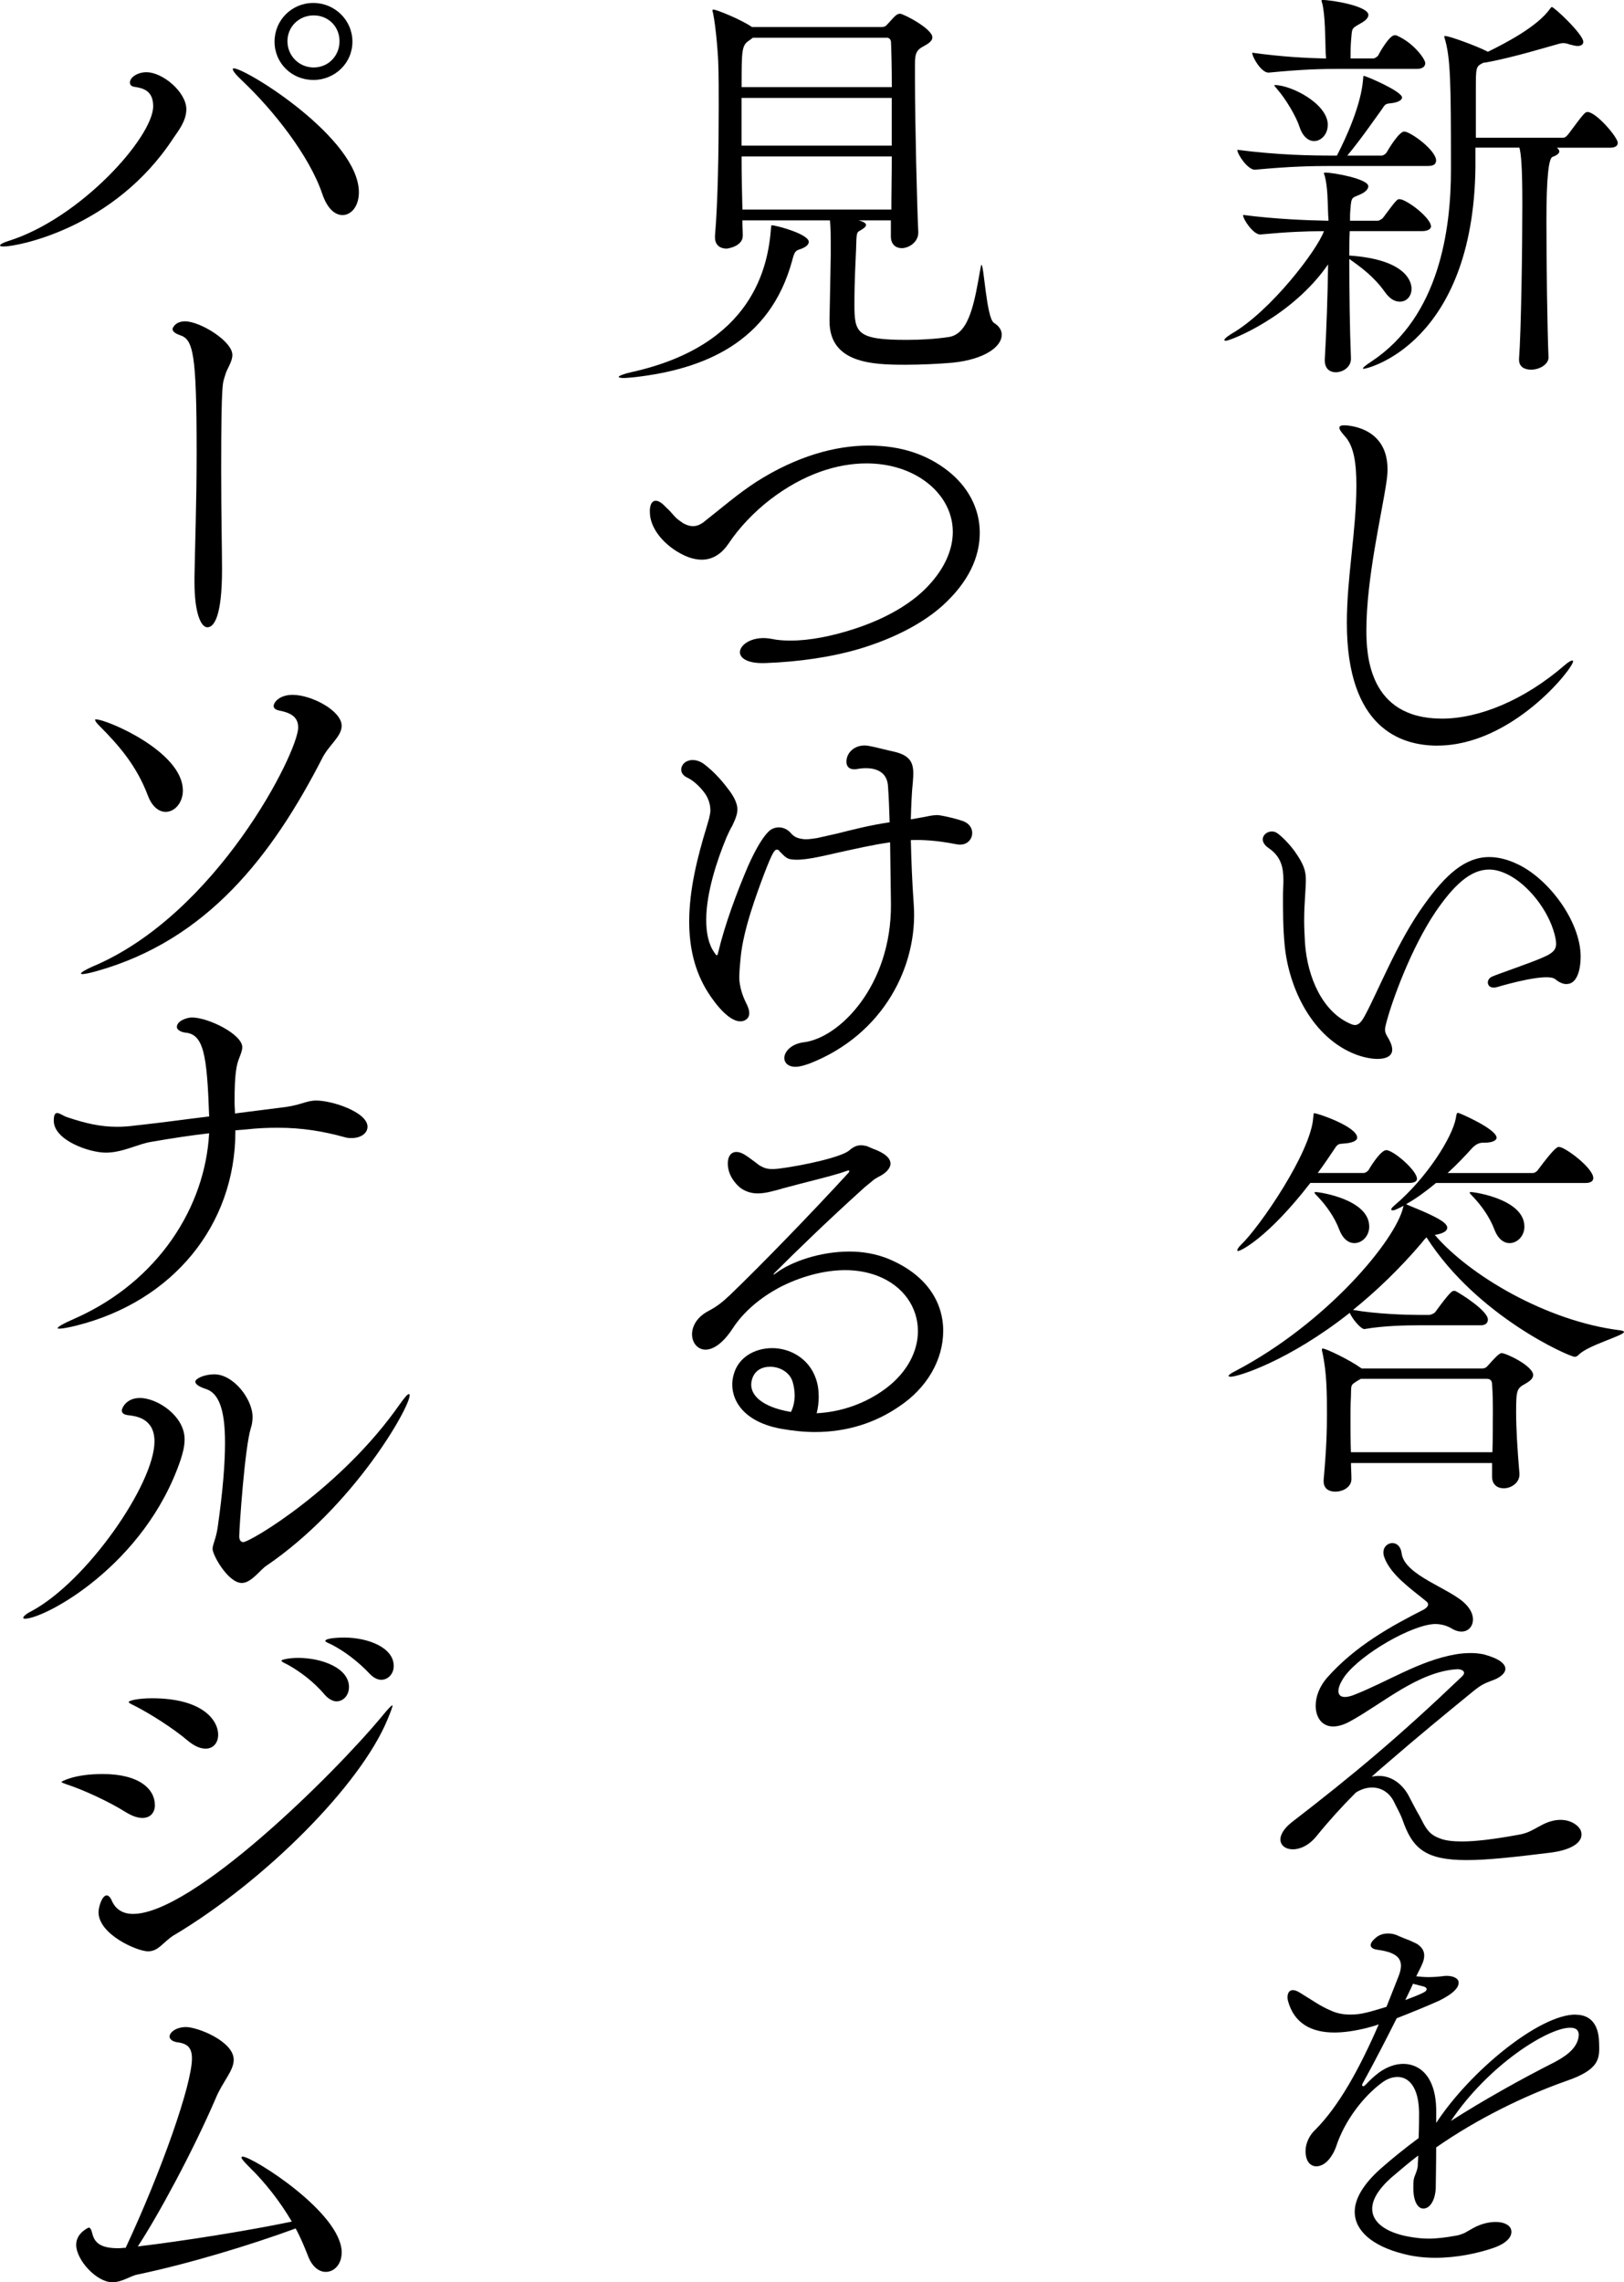
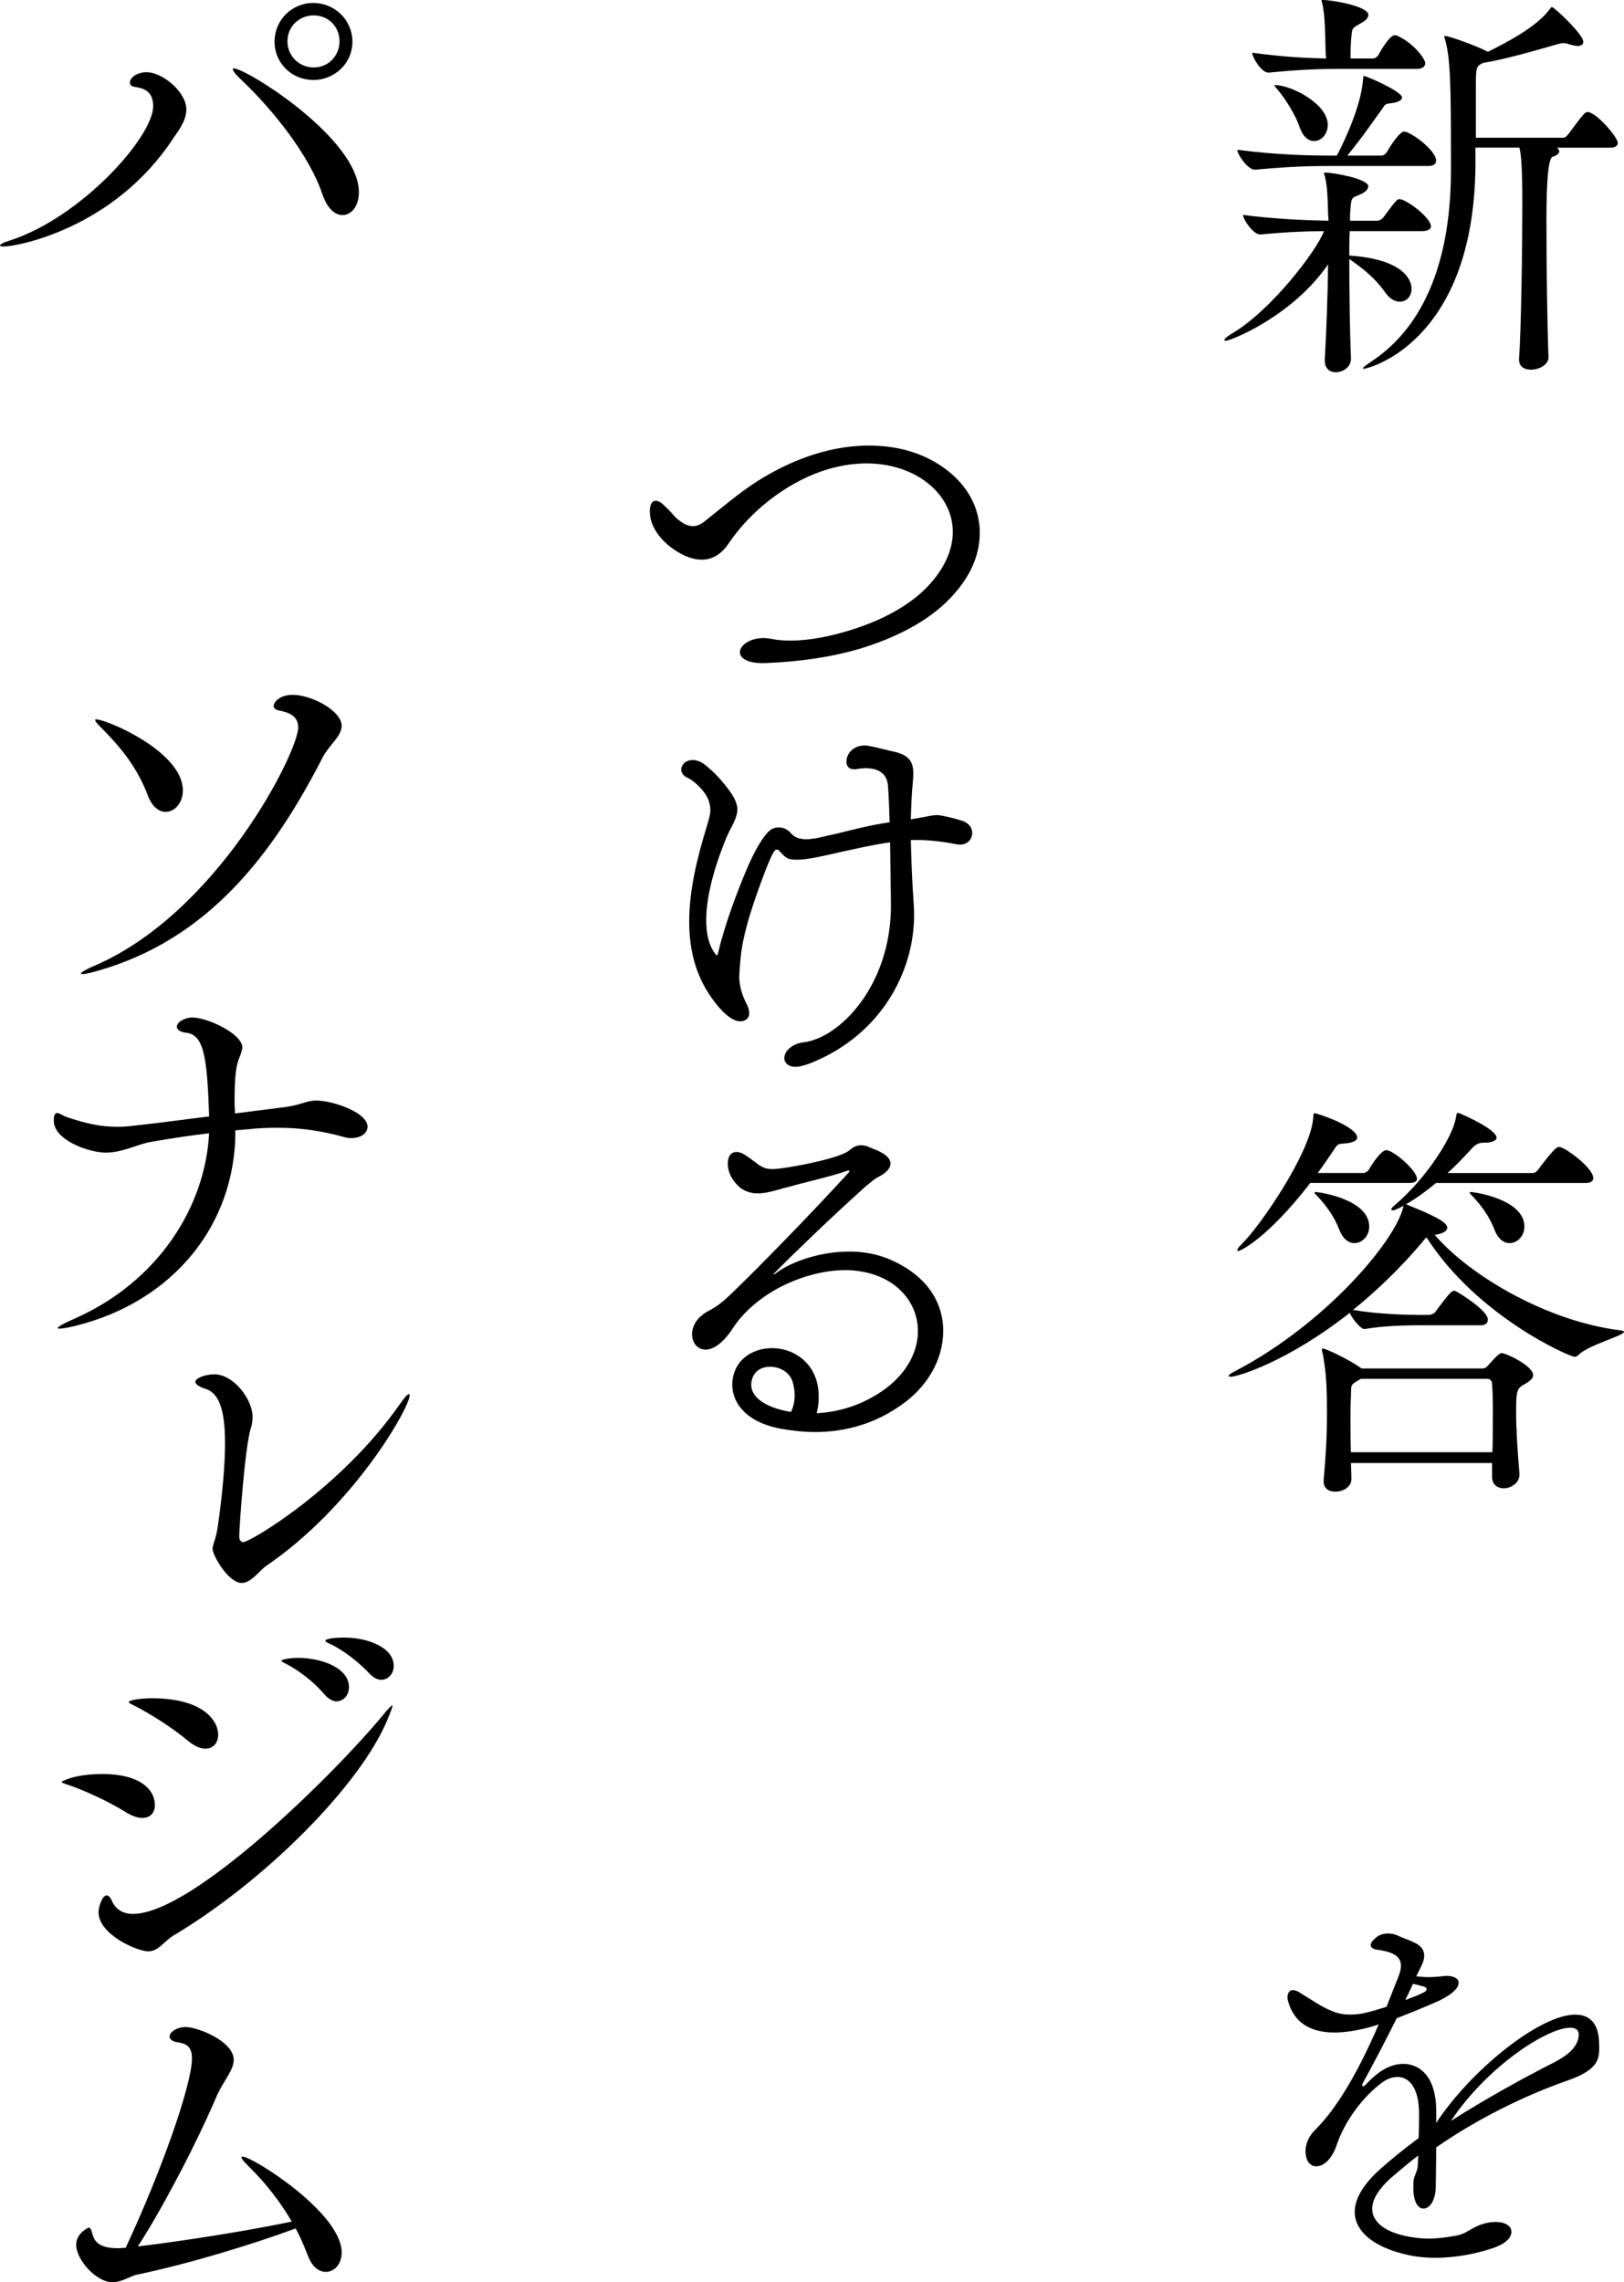
<svg xmlns="http://www.w3.org/2000/svg" id="_レイヤー_2" data-name="レイヤー 2" viewBox="0 0 422.7 594.03">
  <defs>
    <style>
      .cls-1 {
        fill: #000;
        stroke-width: 0px;
      }
    </style>
  </defs>
  <g id="_レイヤー_1-2" data-name="レイヤー 1">
    <g>
      <path class="cls-1" d="M372.48,58.86c0,.65-.65,1.3-2.38,1.3h-18.79c-.11,1.94-.11,4.1-.11,6.37h.22c13.5.97,15.98,6.05,15.98,8.64,0,1.94-1.3,3.35-3.02,3.35-1.3,0-2.59-.65-3.89-2.48-2.92-4.1-6.26-6.48-9.29-8.64,0,8.32.11,18.04.43,25.81v.22c0,1.94-1.84,3.46-4,3.46-1.51,0-2.81-.97-2.81-3.02v-.32c.43-7.34.76-16.74.86-24.73-9.5,13.72-25.49,19.87-26.57,19.87-.32,0-.43,0-.43-.22s.54-.76,1.73-1.51c10.37-5.94,22.46-21.92,24.19-26.79-4.75,0-9.72.22-16.52.86h-.11c-1.73,0-4.43-3.89-4.43-5.08,8.53,1.08,16.31,1.4,22.25,1.51,0-.76-.11-1.4-.11-2.05-.11-3.13-.11-6.7-.86-9.61-.11-.32-.22-.54-.22-.65,0-.22.11-.22.43-.22,2.05,0,11.12,1.62,11.12,3.56,0,.65-.65,1.4-1.73,1.94-2.38,1.19-2.7.43-2.92,4-.11.97-.11,1.94-.11,3.02h7.24c.32,0,1.19-.43,1.51-.97,3.35-4.54,3.56-4.64,4.1-4.64.22,0,.43.11.65.11,3.02,1.19,7.56,5.18,7.56,6.91ZM373.78,41.8c0,.76-.43,1.4-2.05,1.4h-24.73c-5.72,0-11.02.11-20.3.97h-.11c-1.84,0-4.54-4-4.54-5.18,10.8,1.4,19.33,1.51,25.27,1.51h.65c2.48-4.75,6.26-13.18,6.8-19.66.11-.76,0-1.08.22-1.08.54,0,9.94,4,9.94,5.62,0,.65-.97,1.3-3.02,1.51-1.51.11-1.51.54-2.27,1.62-2.05,2.81-5.29,7.56-8.96,11.99h8.96c.32,0,.97-.32,1.3-.86.54-.97,3.24-5.4,4.54-5.4,1.62,0,8.32,4.86,8.32,7.56ZM370.97,16.42c0,.76-.54,1.51-2.16,1.51h-19.55c-5.51,0-10.15.11-19.01.97h-.11c-1.84,0-4.21-4-4.21-5.18,7.78,1.08,14.15,1.4,19.22,1.51,0-.54-.11-1.08-.11-1.62-.11-3.89-.11-9.5-.86-12.64-.11-.43-.22-.65-.22-.76s.11-.22.22-.22c2.59,0,11.99,1.62,11.99,3.89,0,.76-.76,1.51-1.94,2.16-2.59,1.51-2.27,1.08-2.59,4.75-.11,1.3-.11,3.02-.11,4.43h5.94c.22,0,.97-.32,1.3-.86.11-.32,2.81-5.18,4.21-5.18.32,0,.54,0,.65.11,4.43,1.94,7.34,6.16,7.34,7.13ZM345.59,32.51c0,2.48-1.73,4.21-3.56,4.21-1.4,0-2.92-1.08-3.78-3.67-.86-2.7-3.56-7.24-5.72-9.72-.54-.65-.86-.97-.86-1.19h.11c4.32,0,13.82,4.86,13.82,10.37ZM421.08,37.15c0,.65-.43,1.3-2.05,1.3h-13.82c.43.32.65.65.65.97,0,.54-.76,1.08-1.73,1.4q-1.62.43-1.62,16.52c0,11.66.22,27.54.54,35.75,0,1.62-2.16,3.13-4.54,3.13-1.73,0-3.13-.76-3.13-2.59v-.22c.54-7.02.86-28.51.86-40.18,0-9.94-.32-13.07-.76-14.8h-11.45v5.29c-.65,45.68-28.08,52.27-29.05,52.27-.11,0-.22,0-.22-.11,0-.22.65-.76,2.27-1.84,17.6-11.66,20.63-34.34,20.63-49.79v-.86c0-21.82-.11-28.3-1.62-33.37-.11-.22-.11-.43-.11-.54s.11-.11.22-.11c1.08,0,7.88,2.48,10.69,3.89l.43.22c4.64-2.27,12.96-6.59,16.2-11.23.22-.22.32-.43.43-.43.65,0,8.21,7.13,8.21,9.07,0,.65-.54,1.08-1.51,1.08-.54,0-1.3-.22-2.16-.43-.54-.22-1.08-.32-1.62-.32-.32,0-.76.11-1.19.22-2.05.54-12.2,3.67-19.12,4.86h-.32c-2.05.97-2.05,1.08-2.05,6.91v12.64h22.68c.65,0,1.08-.54,1.51-1.08,3.78-5.08,4.21-5.62,4.86-5.62,2.27,0,7.88,6.59,7.88,7.99Z" />
-       <path class="cls-1" d="M374.1,194.08c-9.5,0-23.54-4.54-23.54-31.97,0-11.88,2.48-23.98,2.48-35.75,0-5.51-.54-10.15-3.02-12.85-.97-1.08-1.4-1.73-1.4-2.16s.43-.65,1.19-.65c.22,0,11.34,0,11.34,11.45,0,1.08-.11,2.27-.32,3.56-1.19,8.1-5.18,24.84-5.18,38.34,0,6.26.54,23,19.66,23,9.61,0,21.38-4.75,31.97-13.93.86-.76,1.62-1.19,1.94-1.19.22,0,.22.11.22.22,0,1.84-15.88,21.92-35.32,21.92Z" />
-       <path class="cls-1" d="M407.8,256.15c-.86,0-1.84-.32-3.02-1.3-2.05-1.62-12.53,1.3-15.01,2.05-2.81.86-3.24-1.94-1.4-2.7,1.4-.65,10.04-3.56,13.18-4.97,3.24-1.4,3.78-2.38,3.35-4.86-1.19-6.26-6.16-13.07-11.45-16.2-2.05-1.19-4-1.84-5.83-1.84-4.86,0-9.18,4-14.04,11.12-6.16,9.18-11.12,22.57-12.74,28.73-.86,2.92.11,2.92,1.08,5.18,1.08,2.48.11,3.67-1.73,4.1s-4.64,0-7.24-.97c-11.34-4.32-17.5-17.17-18.58-28.51-.43-4.54-.43-8.86-.43-12.64,0-1.51.11-2.81.11-4.21,0-3.24-.54-6.16-3.89-8.42-3.56-2.48.11-5.51,2.38-3.78,1.19.86,3.02,2.7,4.43,4.64,2.38,3.35,2.92,5.08,2.92,7.45,0,1.3-.11,2.7-.22,4.64-.11,1.62-.22,3.56-.22,6.16,0,1.62.11,3.56.22,5.72.65,8.96,4.64,18.04,12.1,21.06,1.62.65,2.48-.32,3.67-2.59,3.35-6.26,8.42-19.12,15.23-28.51,5.62-7.88,10.69-12.42,16.96-12.42,2.38,0,4.97.65,7.78,2.05,8.21,4.1,16.52,15.55,15.98,24.73-.11,2.92-1.08,6.26-3.56,6.26Z" />
      <path class="cls-1" d="M422.7,346.68c0,.97-9.4,3.46-11.77,5.94-.32.32-.65.54-1.08.54-1.3,0-25.38-10.48-38.56-31.1-.32.32-.65.65-1.3,1.51-5.62,6.59-11.66,12.42-17.82,17.39,6.16,1.08,14.04,1.3,17.17,1.3h2.7c.22,0,1.3-.32,1.62-.86,3.78-5.18,4.32-5.4,4.75-5.4.22,0,.43,0,.54.11,1.3.65,8.32,5.08,8.32,7.34,0,.76-.43,1.51-1.94,1.51h-16.2c-3.24,0-8.96.11-13.93.97h-.11c-.86,0-3.02-2.48-3.78-4.21-15.88,12.53-29.05,16.63-31,16.63-.32,0-.54-.11-.54-.22,0-.22.54-.65,1.84-1.3,23.65-12.42,41.69-34.02,43.63-42.66,0-.11.11-.22.11-.32l-1.3.65c-.65.32-1.19.54-1.51.54s-.43-.11-.43-.22c0-.22.22-.54.86-1.08,8.42-7.13,15.12-17.82,15.98-22.79.11-.86.22-1.3.54-1.3s10.04,4.21,10.04,6.48c0,.76-1.19,1.3-3.13,1.3h-.43q-1.4,0-2.7,1.3c-2.05,2.27-4.21,4.54-6.48,6.59h22.25c.32,0,.97-.32,1.3-.86,4.1-5.51,4.97-5.94,5.4-5.94,1.62,0,8.96,5.51,8.96,8.1,0,.65-.43,1.3-2.05,1.3h-38.88c-2.48,2.05-5.08,4-7.78,5.51.11,0,.11.11.22.11,1.08.54,7.88,3.02,9.83,4.86.43.43.65.76.65,1.19,0,.76-.97,1.51-3.24,1.84,8.96,10.48,29.05,22.46,48.28,24.84.65.11.97.22.97.43ZM368.81,306.83c0,.54-.43,1.08-2.05,1.08h-25.7c-11.12,14.36-18.14,17.71-18.79,17.71-.22,0-.22-.11-.22-.22,0-.22.22-.65.97-1.4,4.86-4.64,18.14-23.98,18.79-33.05.11-.86,0-1.19.32-1.19.76,0,11.12,3.46,11.12,6.37,0,.86-1.51,1.4-3.35,1.51-1.62.11-1.73.11-2.7,1.62-1.3,1.94-2.7,4-4.21,6.05h11.99c.32,0,.97-.32,1.3-.86.86-1.51,3.24-5.08,4.54-5.08,1.84,0,7.99,5.29,7.99,7.45ZM356.39,319.25c0,2.48-1.84,4.32-3.89,4.32-1.4,0-2.92-.97-3.89-3.46-1.3-3.46-3.56-6.48-5.62-8.64-.54-.54-.86-.86-.86-1.08,0,0,.11-.11.32-.11,1.08,0,13.93,1.94,13.93,8.96ZM399.05,357.91c0,.86-.76,1.51-1.84,2.16-2.38,1.3-2.59,1.51-2.59,7.56,0,4.1.32,9.5.86,15.88v.32c0,2.16-2.16,3.56-4.1,3.56-1.62,0-3.02-.97-3.02-3.02v-3.56h-36.72c0,1.3.11,2.59.11,4.1v.11c0,1.94-2.05,3.24-4.21,3.24-1.62,0-3.02-.76-3.02-2.7v-.32c.76-8.64.86-12.85.86-17.06,0-5.08,0-10.8-1.19-16.2-.11-.32-.11-.54-.11-.65,0-.22,0-.32.22-.32.86,0,7.13,3.02,9.94,5.08l.22.11h31.21c.54,0,1.08-.11,1.51-.65,1.84-2.05,3.02-3.35,3.67-3.35,1.19,0,8.21,3.35,8.21,5.72ZM388.57,368.61c0-3.02,0-5.83-.22-8.42,0-.43-.22-1.3-1.3-1.3h-32.83l-.76.43c-2.05,1.3-1.73.97-1.84,4.32-.11,1.94-.11,3.78-.11,5.72,0,2.7,0,5.4.11,8.64h36.83c.11-3.35.11-6.48.11-9.4ZM396.78,319.25c0,2.48-1.84,4.32-3.89,4.32-1.4,0-2.92-.97-3.89-3.46-1.3-3.46-3.56-6.48-5.62-8.64-.54-.54-.86-.86-.86-1.08,0,0,.11-.11.32-.11,1.08,0,13.93,1.94,13.93,8.96Z" />
-       <path class="cls-1" d="M374.86,478.55c1.4.54,3.24.76,5.72.76,3.35,0,8.1-.54,14.58-1.73,2.59-.43,3.56-1.19,5.83-2.38,1.94-1.08,3.67-1.51,5.18-1.51,2.81,0,4.75,1.51,5.29,2.81.97,2.7-1.94,4.97-7.88,5.72-9.61,1.19-16.52,1.94-21.82,1.94-10.8,0-14.15-3.02-16.74-10.58-.65-1.73-1.51-3.13-2.27-4.75-1.19-2.27-3.24-3.56-5.62-3.56-1.4,0-2.81.43-4.21,1.3-3.56,3.56-6.91,7.24-10.15,11.23-2.05,2.59-4.43,3.56-6.26,3.56s-3.24-.97-3.24-2.59c0-1.19.86-2.81,2.92-4.43,16.09-12.42,27.76-22.14,44.39-38.02,1.4-1.4-.54-1.94-1.4-1.84-10.04.65-19.22,8.86-27.65,13.5-1.73.97-3.24,1.4-4.54,1.4-2.92,0-4.54-2.38-4.54-5.4,0-2.38.97-4.97,2.92-7.24,7.34-8.32,16.74-13.5,25.27-17.82.86-.54,1.62-1.3.54-2.16-3.67-3.02-9.07-6.7-10.8-11.23-.97-2.38.54-3.89,2.05-3.89,1.08,0,2.16.86,2.38,2.59.65,5.94,13.07,9.29,16.85,13.5,1.19,1.3,1.73,2.59,1.73,3.78,0,2.59-2.48,4.32-5.72,2.27-1.3-.76-3.35-1.3-5.29-.97-7.02,1.08-19.98,9.07-23,14.47-1.94,3.24-1.19,5.51,3.02,3.89,8.86-3.46,17.06-8.96,26.57-10.58,1.3-.22,2.59-.32,3.89-.32,1.08,0,2.16.11,3.24.32,4.1,1.08,5.72,2.48,5.72,3.78,0,1.19-1.4,2.38-3.67,3.13-2.05.76-2.92,1.3-4.54,2.59-7.67,6.26-15.01,12.31-21.49,17.93-1.73,1.51-3.46,2.92-5.08,4.43,4.54-.97,7.78,1.73,9.5,4.75.86,1.62,2.05,4,3.02,5.62,1.4,2.7,2.16,4.64,5.29,5.72Z" />
      <path class="cls-1" d="M410.07,524.4c3.6,0,6.04,2.12,6.15,7.31.11,3.92.42,6.89-8.59,9.96-10.81,3.82-23,9.75-33.82,17.28,0,4.77-.11,9.22-.11,10.71-.21,3.5-1.8,5.3-3.29,5.19-1.38,0-2.65-1.91-2.54-5.83,0-.95,0-1.8.42-2.76.32-.85.74-1.8.74-2.76,0-.74.11-1.59.11-2.44-2.54,1.91-4.98,4.03-7.1,5.83-3.39,3.07-4.88,5.72-4.88,8.06,0,3.6,3.71,6.15,9.43,7.21,1.8.32,3.5.53,5.19.53,2.33,0,4.66-.32,7-.74.85-.11,1.7-.42,2.44-.74l2.23-1.27c1.91-1.06,4.03-1.59,5.83-1.59s3.18.53,3.82,1.48c.74,1.27.42,3.71-4.77,5.41-3.82,1.27-9.12,2.44-14.73,2.44-2.86,0-5.72-.32-8.48-1.06-7.84-2.01-12.51-5.94-12.51-10.92,0-3.29,2.12-7.1,6.78-11.24,2.76-2.44,6.15-5.19,9.86-7.95.11-2.86.11-5.41.11-6.68-.11-6.57-2.65-9.22-5.62-9.22-1.38,0-2.76.53-4.03,1.48-4.77,3.5-9.75,9.86-11.98,16.75-.64,1.8-2.23,4.56-4.56,4.98-1.8.32-3.07-.95-3.29-2.97-.32-1.91.42-4.56,2.44-6.47,6.04-6.04,11.45-15.69,16.54-27.46-1.17.42-2.33.74-3.18.95-2.97.74-5.83,1.17-8.37,1.17-5.94,0-10.49-2.33-12.08-8.27-.42-1.8.32-3.82,3.07-2.12l4.24,2.65c1.38.85,2.54,1.48,3.82,2.01,1.59.74,3.18,1.06,5.09,1.06,1.27,0,2.65-.11,4.24-.53,1.06-.21,3.07-.85,5.19-1.48l3.18-8.06c1.59-4.13,0-6.04-5.41-6.78-1.91-.21-2.76-1.27-.64-3.07,1.7-1.59,4.45-1.38,6.04-.53.74.32,1.7.74,2.65,1.06.85.42,1.7.74,2.23,1.06,1.7,1.17,1.91,2.44,1.7,3.71-.11.74-.42,1.38-.74,2.12l-1.27,2.54c1.06.11,2.12.21,3.18.21,1.38,0,2.76-.11,4.35-.32,2.01-.11,3.5.64,3.5,1.7.11,1.17-1.17,2.86-5.09,4.77-3.07,1.38-7.21,3.07-11.02,4.56-2.76,5.51-5.94,11.66-8.69,16.64-.21.32-.32.64-.32.85.11.21.32.21.42.21l.53-.42c1.17-1.27,2.23-2.23,3.5-3.18,1.91-1.38,4.13-2.23,6.25-2.23,4.45,0,8.69,3.5,8.59,12.61v2.76c8.8-13.46,26.82-28.2,36.25-28.2ZM370.43,518.68c1.17-.53,1.17-1.27.21-1.59l-2.86-.74c-.53,1.27-1.27,2.65-2.01,4.24,1.7-.64,3.39-1.27,4.66-1.91ZM404.35,536.91c2.54-1.38,5.72-3.18,6.47-6.36.42-1.91-.42-2.76-2.12-2.76-5.83,0-21.31,9.75-31.06,24.27,8.48-5.41,18.13-10.81,26.71-15.16Z" />
-       <path class="cls-1" d="M210.51,62.96c0,.76-.86,1.4-2.05,1.84-1.3.43-1.62.43-2.27,3.02-5.83,21.49-23.22,28.3-40.93,30.35-1.3.11-2.16.22-2.92.22-.86,0-1.3-.11-1.3-.32s1.3-.76,3.24-1.19c31.86-7.02,35.64-27.65,36.4-37.48.11-.65,0-.76.22-.76,1.08,0,9.61,2.27,9.61,4.32ZM260.73,87.16c0,3.02-4.32,6.37-12.75,7.24-3.56.32-8.32.54-12.31.54-8.42,0-19.76-.32-19.76-11.34v-.32c.22-12.64.32-15.44.32-17.06,0-5.72,0-6.7-.22-8.86h-22.79c0,1.4.11,2.7.11,3.89v.11c0,2.81-4,3.35-4.21,3.35-1.62,0-3.02-.86-3.02-2.92v-.43c.76-8.75.97-22.46.97-33.59,0-4.21,0-7.99-.11-11.02,0-1.4-.54-9.5-1.4-13.5-.11-.22-.11-.43-.11-.54s0-.22.22-.22c.86,0,7.45,2.7,10.04,4.54h33.8c.54,0,.97-.11,1.4-.65.76-.76,1.62-1.84,2.27-2.38.32-.22.65-.43,1.08-.43.86,0,8.42,3.89,8.42,6.16,0,1.08-1.4,1.84-2.59,2.48-1.51.86-1.94,1.73-1.94,4.32v4.1c0,11.45.54,33.16.86,39.74v.22c0,2.38-2.38,4-4.32,4-1.51,0-2.81-.97-2.81-3.02v-4.21h-8.42l.76.22c.86.32,1.19.65,1.19.97,0,.54-.86,1.08-1.62,1.51-.86.43-.86.76-.97,4.86-.11,3.02-.43,7.88-.43,14.26,0,7.45.54,9.29,13.61,9.29,3.46,0,7.56-.22,11.02-.76,5.4-.86,6.7-9.5,8.21-18.04.11-.54.22-.76.22-.76.65,0,1.3,13.82,3.24,15.12,1.4.86,2.05,1.94,2.05,3.13ZM231.9,10.91c0-.65-.54-1.08-.97-1.08h-34.99l-.86.65c-2.05,1.3-2.05,2.48-2.05,12.2h39.1c0-4.97-.11-9.18-.22-11.77ZM232.11,25.49h-39.1v12.42h39.1v-12.42ZM193.02,40.72c0,4.86.11,9.61.22,13.82h38.77c0-4.1.11-8.96.11-13.82h-39.1Z" />
      <path class="cls-1" d="M224.01,168.8c-7.67,2.27-16.09,3.46-24.62,3.78-4.86.22-6.8-1.3-6.8-2.81,0-2.05,3.46-4.43,8.32-3.46,1.51.32,3.13.43,4.86.43,5.08,0,10.91-1.19,16.52-3.02,7.99-2.59,14.69-6.37,19.12-11.02,4.54-4.75,6.59-9.72,6.59-14.26,0-5.62-3.13-10.58-8.1-13.82-3.78-2.48-8.75-4-14.36-4-7.56,0-16.31,2.7-25.06,9.4-4.32,3.35-8.1,7.34-10.91,11.56-1.62,2.38-3.89,4.1-6.91,4.1-1.08,0-2.27-.22-3.46-.65-5.08-1.94-9.94-6.7-10.04-11.56-.11-1.62.32-3.13,1.51-3.13.65,0,1.51.43,2.7,1.73.76.65,1.4,1.4,2.16,2.27.65.76,1.51,1.3,2.27,1.84,1.73.97,3.46,1.19,5.4-.32,4.54-3.56,8.86-7.34,13.72-10.48,10.37-6.59,20.41-9.4,29.16-9.4s15.34,2.48,20.52,6.48c5.29,4.1,8.42,9.83,8.42,16.2s-2.92,12.85-9.72,19.01c-5.08,4.54-12.42,8.42-21.28,11.12Z" />
      <path class="cls-1" d="M237.08,218.71c.11,5.08.32,10.69.76,16.85,1.08,15.77-7.78,33.7-27.11,41.26-1.51.54-2.7.86-3.67.86-1.94,0-2.92-1.08-2.92-2.27,0-1.62,1.73-3.67,4.97-4.1,9.4-1.08,22.9-14.8,22.79-35.86l-.22-16.2c-4.64.65-9.18,1.73-13.18,2.59-5.18,1.19-9.72,2.27-12.53,1.84-1.08-.11-1.73-.76-2.27-1.3l-.76-.76c-.22-.32-.32-.43-.54-.43-.76-.32-1.4.86-3.46,6.16-1.94,5.18-5.51,14.69-6.16,21.92-.22,2.38-.43,4.21-.32,6.05.21,1.73.65,3.56,1.73,5.72,1.08,2.05,1.3,3.89-.54,4.64-3.35,1.19-7.56-4.54-9.29-7.24-3.67-5.72-4.97-12.1-4.97-18.58,0-8.32,2.16-16.85,4.54-24.62l.65-2.27c.11-.65.32-1.3.32-1.94,0-1.19-.22-2.48-1.08-4-.86-1.4-2.81-3.56-4.75-4.54-2.05-.86-2.16-2.59-1.08-3.78.97-.97,3.02-1.4,5.18.11,3.02,2.27,5.29,5.08,6.8,7.13,1.94,2.7,2.27,4.54,1.73,6.26-.22.86-.65,1.73-1.08,2.7-.54.86-.97,1.84-1.51,3.02-2.48,5.94-5.29,14.47-5.29,21.49,0,3.24.54,6.26,2.05,8.42.76,1.19.86.97,1.08,0,1.73-7.24,4.86-15.66,7.78-22.46,2.16-4.86,4.21-8.1,5.72-9.29,1.84-1.3,4.1-.76,5.4.76.65.76,1.4,1.3,2.92,1.51,1.08.22,2.38,0,3.89-.22l5.29-1.19c3.89-.97,8.42-2.16,13.61-2.92-.11-3.46-.22-6.59-.43-9.4-.32-5.08-5.51-4.97-8.21-4.43-.76.11-2.38.11-2.59-1.62-.22-2.81,2.48-5.08,5.83-4.43,1.4.22,4.97,1.19,6.59,1.51,5.08,1.19,5.18,3.78,4.86,7.78-.32,3.02-.43,6.26-.54,9.83l3.67-.65c1.4-.32,2.81-.54,3.67-.43,2.16.32,5.08,1.08,6.48,1.62,1.51.65,2.16,1.84,2.16,3.02,0,1.73-1.51,3.46-4.1,2.92-5.51-1.08-9.29-1.19-11.88-1.08Z" />
      <path class="cls-1" d="M190.96,357.81c1.19-4.54,5.51-6.91,10.04-6.91s9.5,2.59,11.34,7.88c.54,1.51.76,3.13.76,4.86,0,1.51-.21,2.92-.54,4.21,6.48-.32,12.85-2.59,18.04-6.48,5.72-4.32,8.32-9.83,8.32-14.9,0-6.16-3.78-11.77-10.48-14.36-2.48-.97-5.4-1.51-8.42-1.51-5.62,0-11.88,1.73-17.39,4.64-4.75,2.59-9.07,6.16-11.88,10.48-4,6.16-7.88,6.59-9.72,4.32-1.73-2.16-1.19-6.48,3.46-8.86,2.27-1.19,3.67-2.38,5.51-4.1,8.42-8.1,21.38-21.49,30.89-31.86.22-.32.43-.76-.54-.43-3.56,1.3-11.12,3.02-16.63,4.54-.97.32-1.94.54-2.81.76-1.19.32-2.48.54-3.67.54-1.62,0-3.24-.43-4.75-1.62-1.95-1.73-3.24-4.1-3.03-6.7.22-2.38,2.05-3.35,4.75-1.51.86.54,1.62,1.19,2.27,1.62l.97.76c.22.11.43.32.76.43,1.08.65,2.38.86,4.75.54,6.59-.86,16.2-3.02,18.14-4.75,1.08-.97,2.05-1.3,3.02-1.3.54,0,.97.11,1.51.22l1.51.65c3.35,1.19,4.64,2.59,4.64,3.89s-1.3,2.59-3.13,3.46c-.54.32-1.19.65-1.73,1.19l-1.73,1.4c-9.94,8.96-18.25,17.06-23.54,22.36-.76.86-.11.43.32.11,4-3.02,11.56-5.62,19.12-5.62,3.35,0,6.59.54,9.72,1.73,10.26,4.1,14.69,11.34,14.69,18.9s-4.21,14.9-11.56,19.76c-6.16,4.21-13.5,6.59-21.82,6.59-2.81,0-5.83-.32-8.86-.86-11.12-2.05-13.72-9.07-12.31-14.04ZM204.25,367.2l1.62.32c.65-1.3.97-2.81.97-4.32,0-1.19-.22-2.48-.54-3.56-.76-2.48-3.35-3.89-5.83-3.89-2.16,0-4.1.97-4.75,3.35-.97,3.35,1.73,6.59,8.53,8.1Z" />
      <path class="cls-1" d="M1.01,64.16c-.67,0-1.01-.11-1.01-.22,0-.34.78-.78,2.24-1.23,18.82-5.94,37.63-27.1,37.63-35.06,0-4.03-2.58-4.7-4.82-5.04-.9-.11-1.23-.56-1.23-1.12,0-1.46,2.13-2.69,4.26-2.69,4.37,0,10.42,5.26,10.42,9.63,0,3.14-2.24,5.82-3.36,7.5C29.79,59.45,4.48,64.16,1.01,64.16ZM93.41,50.04c0,3.7-2.02,5.94-4.26,5.94-1.9,0-3.92-1.57-5.26-5.49-3.36-9.97-12.77-21.84-20.83-29.46-1.68-1.57-2.46-2.58-2.46-3.02,0-.11,0-.22.22-.22,3.25,0,32.59,18.26,32.59,32.26ZM81.54,20.81c-5.6,0-10.08-4.37-10.08-9.97S75.94.77,81.54.77s10.19,4.48,10.19,10.08-4.59,9.97-10.19,9.97ZM81.65,4.01c-3.81,0-6.83,2.91-6.83,6.72s3.02,6.83,6.83,6.83,6.72-3.02,6.72-6.83-2.91-6.72-6.72-6.72Z" />
-       <path class="cls-1" d="M60.48,92.38c0,1.9-1.46,3.58-1.9,5.38-.56,2.02-1.01.45-1.01,24.53,0,11.76.22,20.83.22,25.98,0,11.98-2.02,15.01-3.81,15.01-1.68,0-3.36-3.7-3.36-11.76v-1.34c.11-7.17.56-19.49.56-32.26,0-26.21-.9-29.57-4.37-30.69-.67-.22-1.9-.78-1.9-1.57,0-.34.78-2.02,3.25-2.02,3.92,0,12.32,5.15,12.32,8.74Z" />
      <path class="cls-1" d="M88.93,188.92c0,2.8-3.36,5.04-5.04,8.4-13.1,25.54-30.02,47.38-58.69,55.44-2.02.56-3.14.78-3.7.78-.34,0-.45-.11-.45-.11,0-.34,1.23-1.01,2.91-1.79,32.48-13.55,53.65-55.89,53.65-62.27,0-2.35-1.34-3.7-4.7-4.37-1.23-.22-1.68-.67-1.68-1.23,0-1.01,1.57-2.91,4.93-2.91,4.93,0,12.77,4.14,12.77,8.06ZM47.6,205.72c0,3.25-2.13,5.6-4.48,5.6-1.68,0-3.47-1.23-4.59-4.14-2.91-7.73-7.39-12.99-12.77-18.37-.79-.78-1.01-1.23-1.01-1.46,0-.11.11-.11.22-.11,2.8,0,22.62,8.4,22.62,18.48Z" />
      <path class="cls-1" d="M95.65,293.31c0,1.68-1.79,2.91-4.03,2.91-.67,0-1.23,0-1.9-.22-5.71-1.57-11.09-2.46-17.47-2.46-2.58,0-5.26.11-8.29.45l-2.69.22v.22c0,24.53-16.35,44.35-41.44,50.62-1.34.34-3.36.78-4.37.78-.22,0-.45,0-.45-.11,0-.34,1.23-1.12,4.59-2.58,21.62-9.63,33.82-29.01,34.83-48.16-4.82.56-9.3,1.23-15.12,2.24-3.47.56-7.39,2.8-11.76,2.8s-13.55-3.25-13.55-8.29c0-1.57.34-2.02.9-2.02.67,0,1.57.78,2.69,1.12,4.7,1.57,8.51,2.46,12.88,2.46,1.57,0,3.14-.11,4.82-.34,7.28-.78,13.44-1.68,19.15-2.35-.56-16.35-1.46-21.5-6.38-21.84-.67-.11-2.02-.56-2.02-1.46,0-1.57,2.58-2.46,3.92-2.46,4.26,0,13.1,4.37,13.1,7.73,0,.9-.45,1.9-.78,2.8-.67,1.68-1.23,3.7-1.23,11.54,0,1.01.11,1.79.11,2.91,4.48-.56,8.74-1.12,13.22-1.68,4.03-.56,5.38-1.68,7.95-1.68,4.14,0,13.33,3.02,13.33,6.83Z" />
-       <path class="cls-1" d="M6.5,421.33c-.34,0-.45-.11-.45-.22,0-.34.67-1.01,2.02-1.68,14.56-7.73,32.14-33.26,32.14-44.24,0-6.16-5.04-6.61-6.83-6.83-1.12-.11-1.68-.56-1.68-1.23,0-.56,1.12-3.25,4.7-3.25,4.59,0,11.65,4.7,11.65,10.75,0,2.02-.56,3.81-1.01,5.26-9.3,27.55-35.39,41.44-40.54,41.44ZM69.33,407.55c-1.57,1.01-3.92,4.48-6.38,4.48-3.58,0-7.62-7.28-7.62-8.85,0-1.23.9-2.58,1.34-5.71,1.34-9.41,1.9-16.58,1.9-21.95,0-9.07-1.79-12.99-5.04-14-2.02-.67-2.69-1.34-2.69-1.9,0-.78,2.35-1.9,4.93-1.9,5.04,0,9.97,6.5,9.97,11.09,0,.9-.11,1.9-.45,2.91-1.57,4.93-3.02,25.98-3.02,28.22,0,1.46,1.01,1.46,1.01,1.46,1.9,0,25.54-14.11,40.66-35.73,1.34-1.9,2.13-2.8,2.46-2.8.22,0,.22.11.22.34,0,3.14-14.45,28.78-37.3,44.35Z" />
+       <path class="cls-1" d="M6.5,421.33ZM69.33,407.55c-1.57,1.01-3.92,4.48-6.38,4.48-3.58,0-7.62-7.28-7.62-8.85,0-1.23.9-2.58,1.34-5.71,1.34-9.41,1.9-16.58,1.9-21.95,0-9.07-1.79-12.99-5.04-14-2.02-.67-2.69-1.34-2.69-1.9,0-.78,2.35-1.9,4.93-1.9,5.04,0,9.97,6.5,9.97,11.09,0,.9-.11,1.9-.45,2.91-1.57,4.93-3.02,25.98-3.02,28.22,0,1.46,1.01,1.46,1.01,1.46,1.9,0,25.54-14.11,40.66-35.73,1.34-1.9,2.13-2.8,2.46-2.8.22,0,.22.11.22.34,0,3.14-14.45,28.78-37.3,44.35Z" />
      <path class="cls-1" d="M40.32,469.83c0,1.9-1.12,3.36-3.25,3.36-1.23,0-2.58-.45-4.26-1.46-4.26-2.69-10.98-5.82-15.46-7.28-.9-.34-1.34-.45-1.34-.67,0,0,3.02-2.02,10.75-2.02,9.63,0,13.55,4.03,13.55,8.06ZM45.36,503.65c-2.91,1.79-4.03,4.26-6.83,4.26s-12.88-4.37-12.88-10.19c0-1.34.9-4.37,2.13-4.37.56,0,1.12.78,1.46,1.68,1.01,2.02,2.8,3.14,5.38,3.14,15.46,0,52.19-36.18,64.96-51.63,1.46-1.79,2.35-2.69,2.58-2.69v.11c0,.34-.45,1.57-1.34,3.7-7.06,17.02-31.7,41.78-55.44,56ZM56.78,451.57c0,2.02-1.23,3.58-3.25,3.58-1.34,0-2.8-.56-4.59-2.02-3.81-3.25-9.97-7.17-14.22-9.3-.78-.34-1.23-.67-1.23-.78,0-.45,2.69-1.01,6.05-1.01,13.33,0,17.25,5.82,17.25,9.52ZM90.83,439.14c0,2.13-1.46,3.7-3.25,3.7-.9,0-2.02-.56-3.02-1.68-2.91-3.47-6.61-6.16-9.63-7.84-.9-.45-1.68-.78-1.68-1.12,0-.11,1.57-.67,4.37-.67,6.05,0,13.22,2.58,13.22,7.62ZM102.48,433.65c0,2.02-1.46,3.58-3.25,3.58-.9,0-1.9-.45-2.91-1.46-3.13-3.36-6.83-6.05-9.86-7.62-.9-.45-1.79-.78-1.79-1.01,0-.9,4.7-.9,4.93-.9,6.16,0,12.88,2.58,12.88,7.39Z" />
      <path class="cls-1" d="M88.93,586.31c0,3.02-1.9,5.04-4.14,5.04-1.68,0-3.58-1.23-4.7-4.37-.9-2.24-1.9-4.7-3.14-6.94-11.87,4.37-28.22,9.3-41.1,11.98-1.9.34-4.03,2.02-6.61,2.02-4.14,0-9.41-5.82-9.41-9.74,0-3.14,3.25-4.48,3.25-4.48.56,0,.78.9,1.01,1.79.67,2.46,2.58,3.58,6.72,3.58.56,0,1.23-.11,1.9-.11,9.41-20.16,17.25-42.56,17.25-49.28,0-3.02-1.34-3.92-4.03-4.26-.67-.11-1.79-.56-1.79-1.46,0-1.12,1.79-2.46,4.26-2.46,3.02,0,12.43,3.7,12.43,8.51,0,2.91-2.91,5.71-4.7,10.08-5.94,13.78-14.9,30.35-20.27,38.53.22,0,.56-.11.78-.11,10.3-1.23,27.66-3.92,39.31-6.38-3.02-5.15-6.94-10.19-11.09-14.22-1.34-1.34-2.02-2.13-2.02-2.46,0-.11.11-.22.34-.22,2.46,0,25.76,14.56,25.76,24.98Z" />
    </g>
  </g>
</svg>